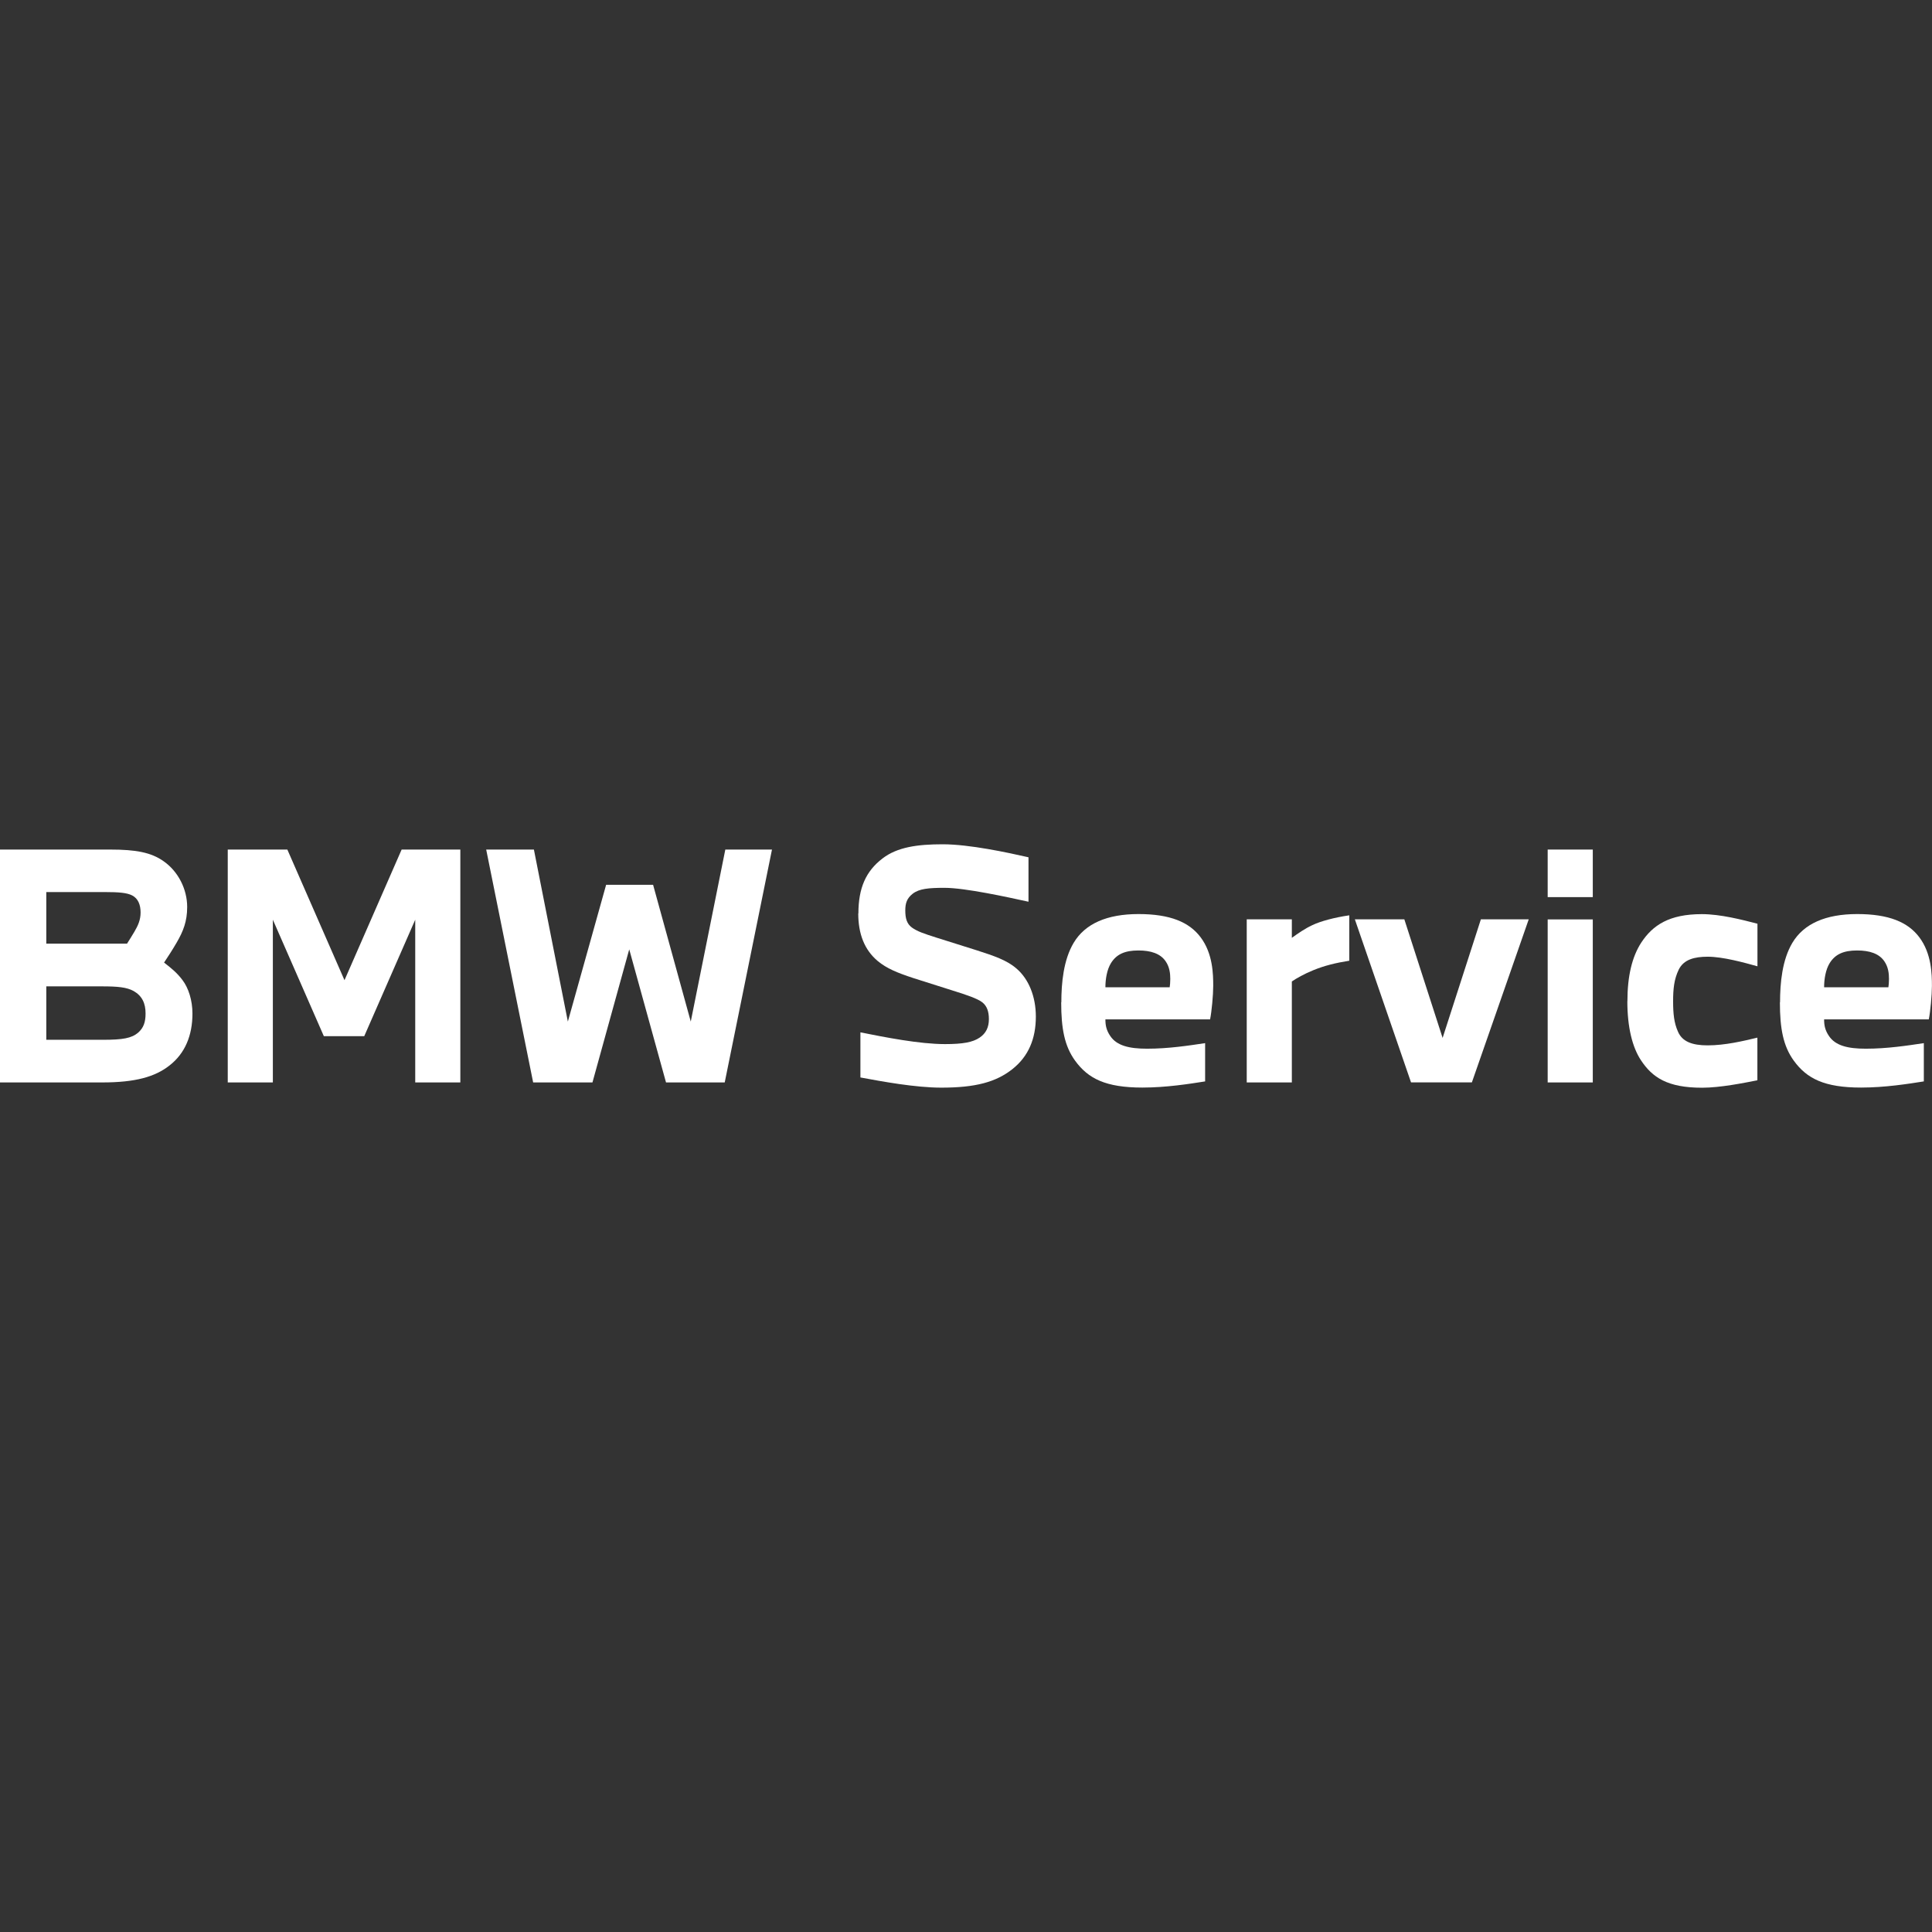
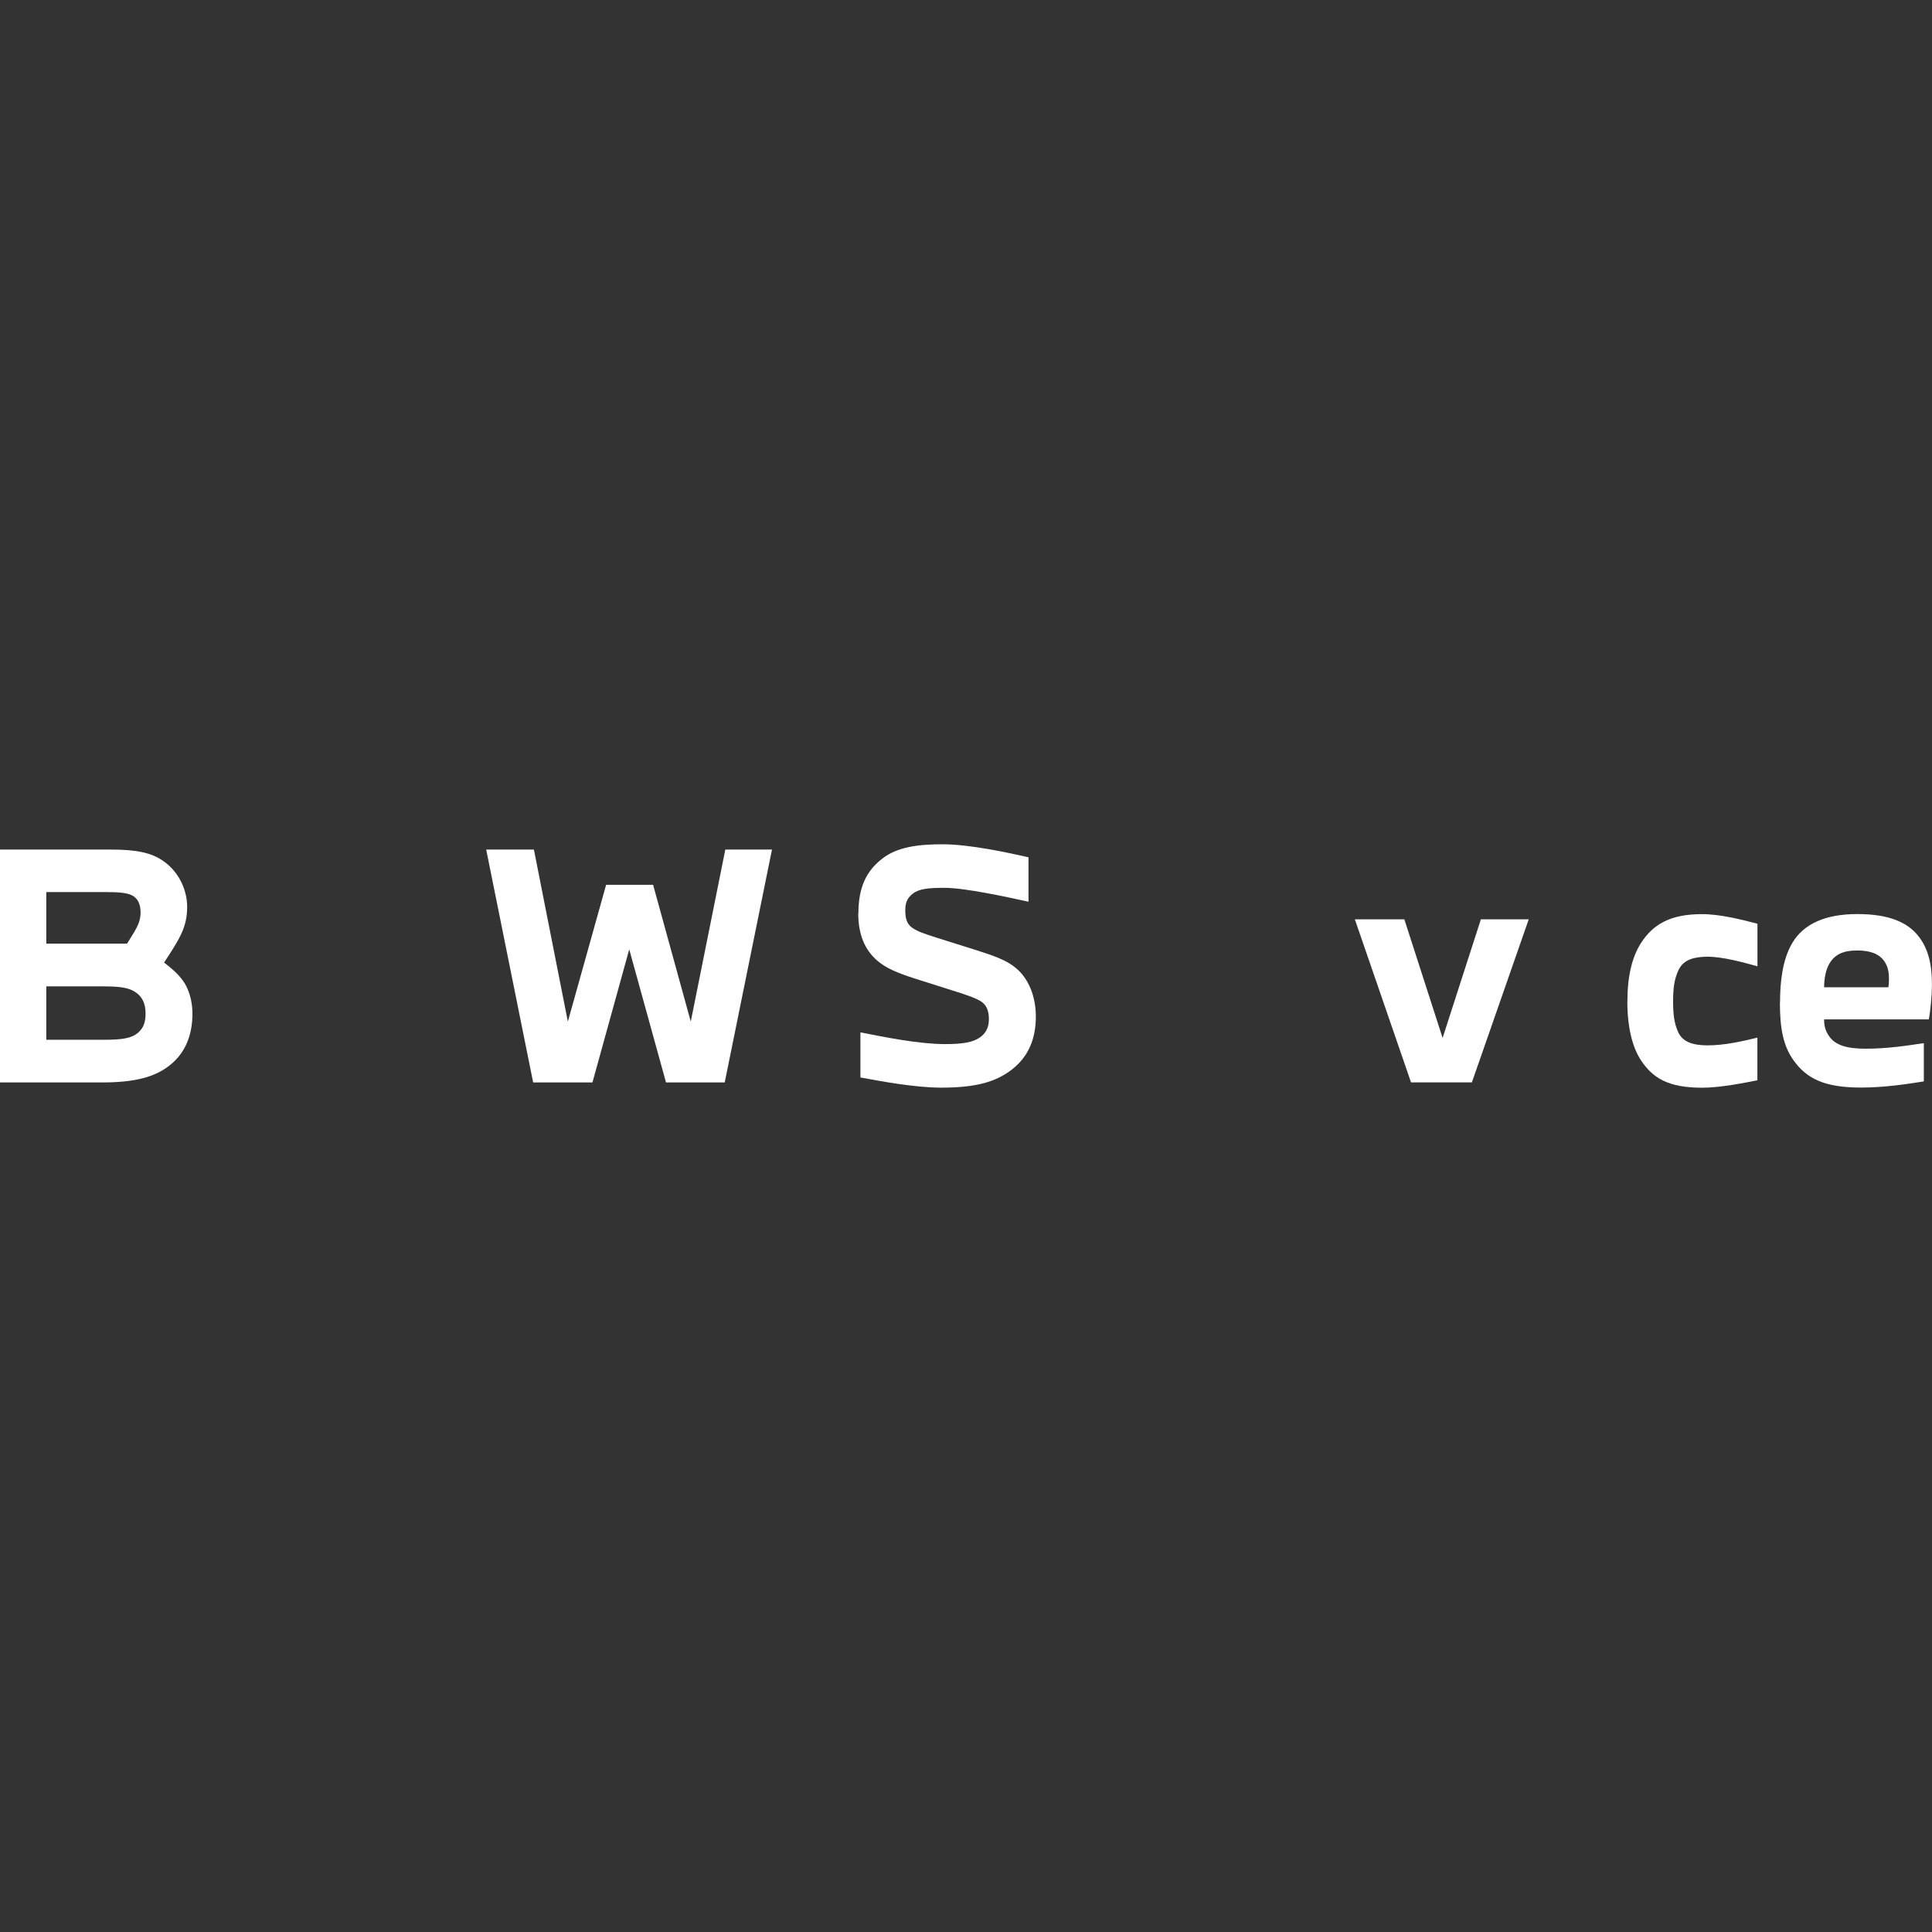
<svg xmlns="http://www.w3.org/2000/svg" id="Layer_1" viewBox="0 0 260 260">
  <rect x="0" y="0" width="260" height="260" fill="#333333" stroke="none" />
  <defs>
    <style>.cls-1{fill:#fff;}</style>
  </defs>
  <path class="cls-1" d="M14.84,114.33c3.41,0,5.49,.37,7.19,1.58,1.95,1.37,3.16,3.74,3.16,6.15,0,1.95-.54,3.28-1.41,4.78-.58,1-1.2,1.95-1.7,2.7,.92,.71,1.75,1.37,2.49,2.37,.79,1.04,1.33,2.7,1.33,4.49,0,2.95-1,5.36-3.08,6.98-1.95,1.54-4.61,2.29-9.06,2.29H0v-31.34H14.84Zm2.25,12.67c.29-.46,.71-1.12,1-1.62,.46-.79,.83-1.54,.83-2.58s-.33-1.87-1.12-2.29c-.71-.37-1.83-.46-3.66-.46H6.23v6.94h10.85Zm-10.85,12.93h7.65c2.62,0,3.82-.21,4.7-.96,.75-.66,1-1.45,1-2.58,0-1.37-.46-2.37-1.62-3.03-.92-.5-2.12-.62-4.24-.62H6.23v7.19Z" />
-   <path class="cls-1" d="M30.65,114.33h8.02l7.69,17.58,7.69-17.58h7.9v31.34h-6.07v-21.9l-6.86,15.67h-5.44l-6.86-15.67v21.9h-6.07v-31.34Z" />
  <path class="cls-1" d="M71.85,114.33l4.57,23.15,5.15-18.41h6.32l5.07,18.41,4.65-23.15h6.28l-6.36,31.34h-7.9l-4.95-17.91-4.95,17.91h-7.98l-6.32-31.34h6.4Z" />
  <path class="cls-1" d="M115.52,122.93c0-3.41,1-5.69,3.24-7.4,1.99-1.54,4.74-1.91,8.1-1.91,3.62,0,8.77,1.12,11.55,1.75v5.98c-2.83-.62-8.52-1.87-11.3-1.87-2.16,0-3.41,.12-4.28,.79-.79,.62-1,1.29-1,2.25,0,1.08,.21,1.79,.87,2.29,.75,.54,1.62,.83,3.32,1.37l5.4,1.7c2.33,.75,4.07,1.33,5.36,2.45,1.66,1.41,2.62,3.78,2.62,6.48,0,2.99-1,5.36-3.16,7.07-2.2,1.74-4.95,2.49-9.56,2.49-3.49,0-7.98-.83-10.89-1.37v-6.07c3.32,.66,7.94,1.58,11.39,1.58,2.41,0,3.74-.25,4.65-.87,.87-.58,1.25-1.41,1.25-2.49,0-1-.25-1.75-.87-2.25-.62-.5-2.2-1.04-3.95-1.58l-5.36-1.7c-2.16-.71-3.57-1.29-4.78-2.29-1.79-1.5-2.62-3.66-2.62-6.4Z" />
-   <path class="cls-1" d="M142.83,134.9c0-2.62,.29-5.73,1.66-8.02,1.54-2.58,4.49-3.87,8.73-3.87s6.82,1.08,8.35,3.12c1.66,2.2,1.7,4.99,1.7,6.56,0,1.21-.21,3.45-.42,4.49h-14.09c0,.79,.12,1.46,.66,2.25,.87,1.29,2.53,1.7,4.95,1.7,2.87,0,5.61-.42,7.81-.75v5.15c-2.08,.33-5.24,.83-8.44,.83-4.95,0-7.31-1.21-9.06-3.62-1.41-1.95-1.87-4.28-1.87-7.86Zm5.94-2.04h8.64c.04-.25,.08-.62,.08-1.12,0-.71-.08-1.58-.62-2.37-.71-1.04-1.99-1.46-3.66-1.46-1.83,0-2.95,.5-3.7,1.7-.54,.87-.75,2.16-.75,3.24Z" />
-   <path class="cls-1" d="M167.78,123.72h6.07v2.49c.87-.62,1.7-1.21,2.74-1.7,1.12-.54,2.99-1.04,4.99-1.33v6.11c-1.83,.29-3.32,.66-4.78,1.25-1.33,.54-2.33,1.12-2.95,1.54v13.59h-6.07v-21.94Z" />
  <path class="cls-1" d="M188.99,123.72l5.15,15.96,5.15-15.96h6.44l-7.65,21.94h-8.19l-7.56-21.94h6.65Z" />
-   <path class="cls-1" d="M214.35,114.33v6.4h-6.07v-6.4h6.07Zm-6.07,31.34v-21.94h6.07v21.94h-6.07Z" />
  <path class="cls-1" d="M219.01,134.74c0-3.37,.62-5.98,1.87-7.9,1.54-2.33,3.74-3.82,8.15-3.82,2.49,0,5.4,.75,7.48,1.29v5.73c-1.79-.5-4.65-1.29-6.69-1.29-1.79,0-3.24,.37-3.91,1.75-.62,1.29-.75,2.58-.75,4.24s.12,2.91,.66,4.11c.58,1.33,1.91,1.83,3.99,1.83,2.33,0,4.78-.58,6.69-1.04v5.74c-1.87,.37-5.03,1-7.44,1-4.65,0-6.69-1.37-8.23-3.7-1.16-1.75-1.83-4.45-1.83-7.94Z" />
  <path class="cls-1" d="M239.55,134.9c0-2.62,.29-5.73,1.66-8.02,1.54-2.58,4.49-3.87,8.73-3.87s6.82,1.08,8.35,3.12c1.66,2.2,1.7,4.99,1.7,6.56,0,1.21-.21,3.45-.42,4.49h-14.09c0,.79,.12,1.46,.66,2.25,.87,1.29,2.53,1.7,4.95,1.7,2.87,0,5.61-.42,7.81-.75v5.15c-2.08,.33-5.24,.83-8.44,.83-4.95,0-7.31-1.21-9.06-3.62-1.41-1.95-1.87-4.28-1.87-7.86Zm5.94-2.04h8.64c.04-.25,.08-.62,.08-1.12,0-.71-.08-1.58-.62-2.37-.71-1.04-1.99-1.46-3.66-1.46-1.83,0-2.95,.5-3.7,1.7-.54,.87-.75,2.16-.75,3.24Z" />
</svg>